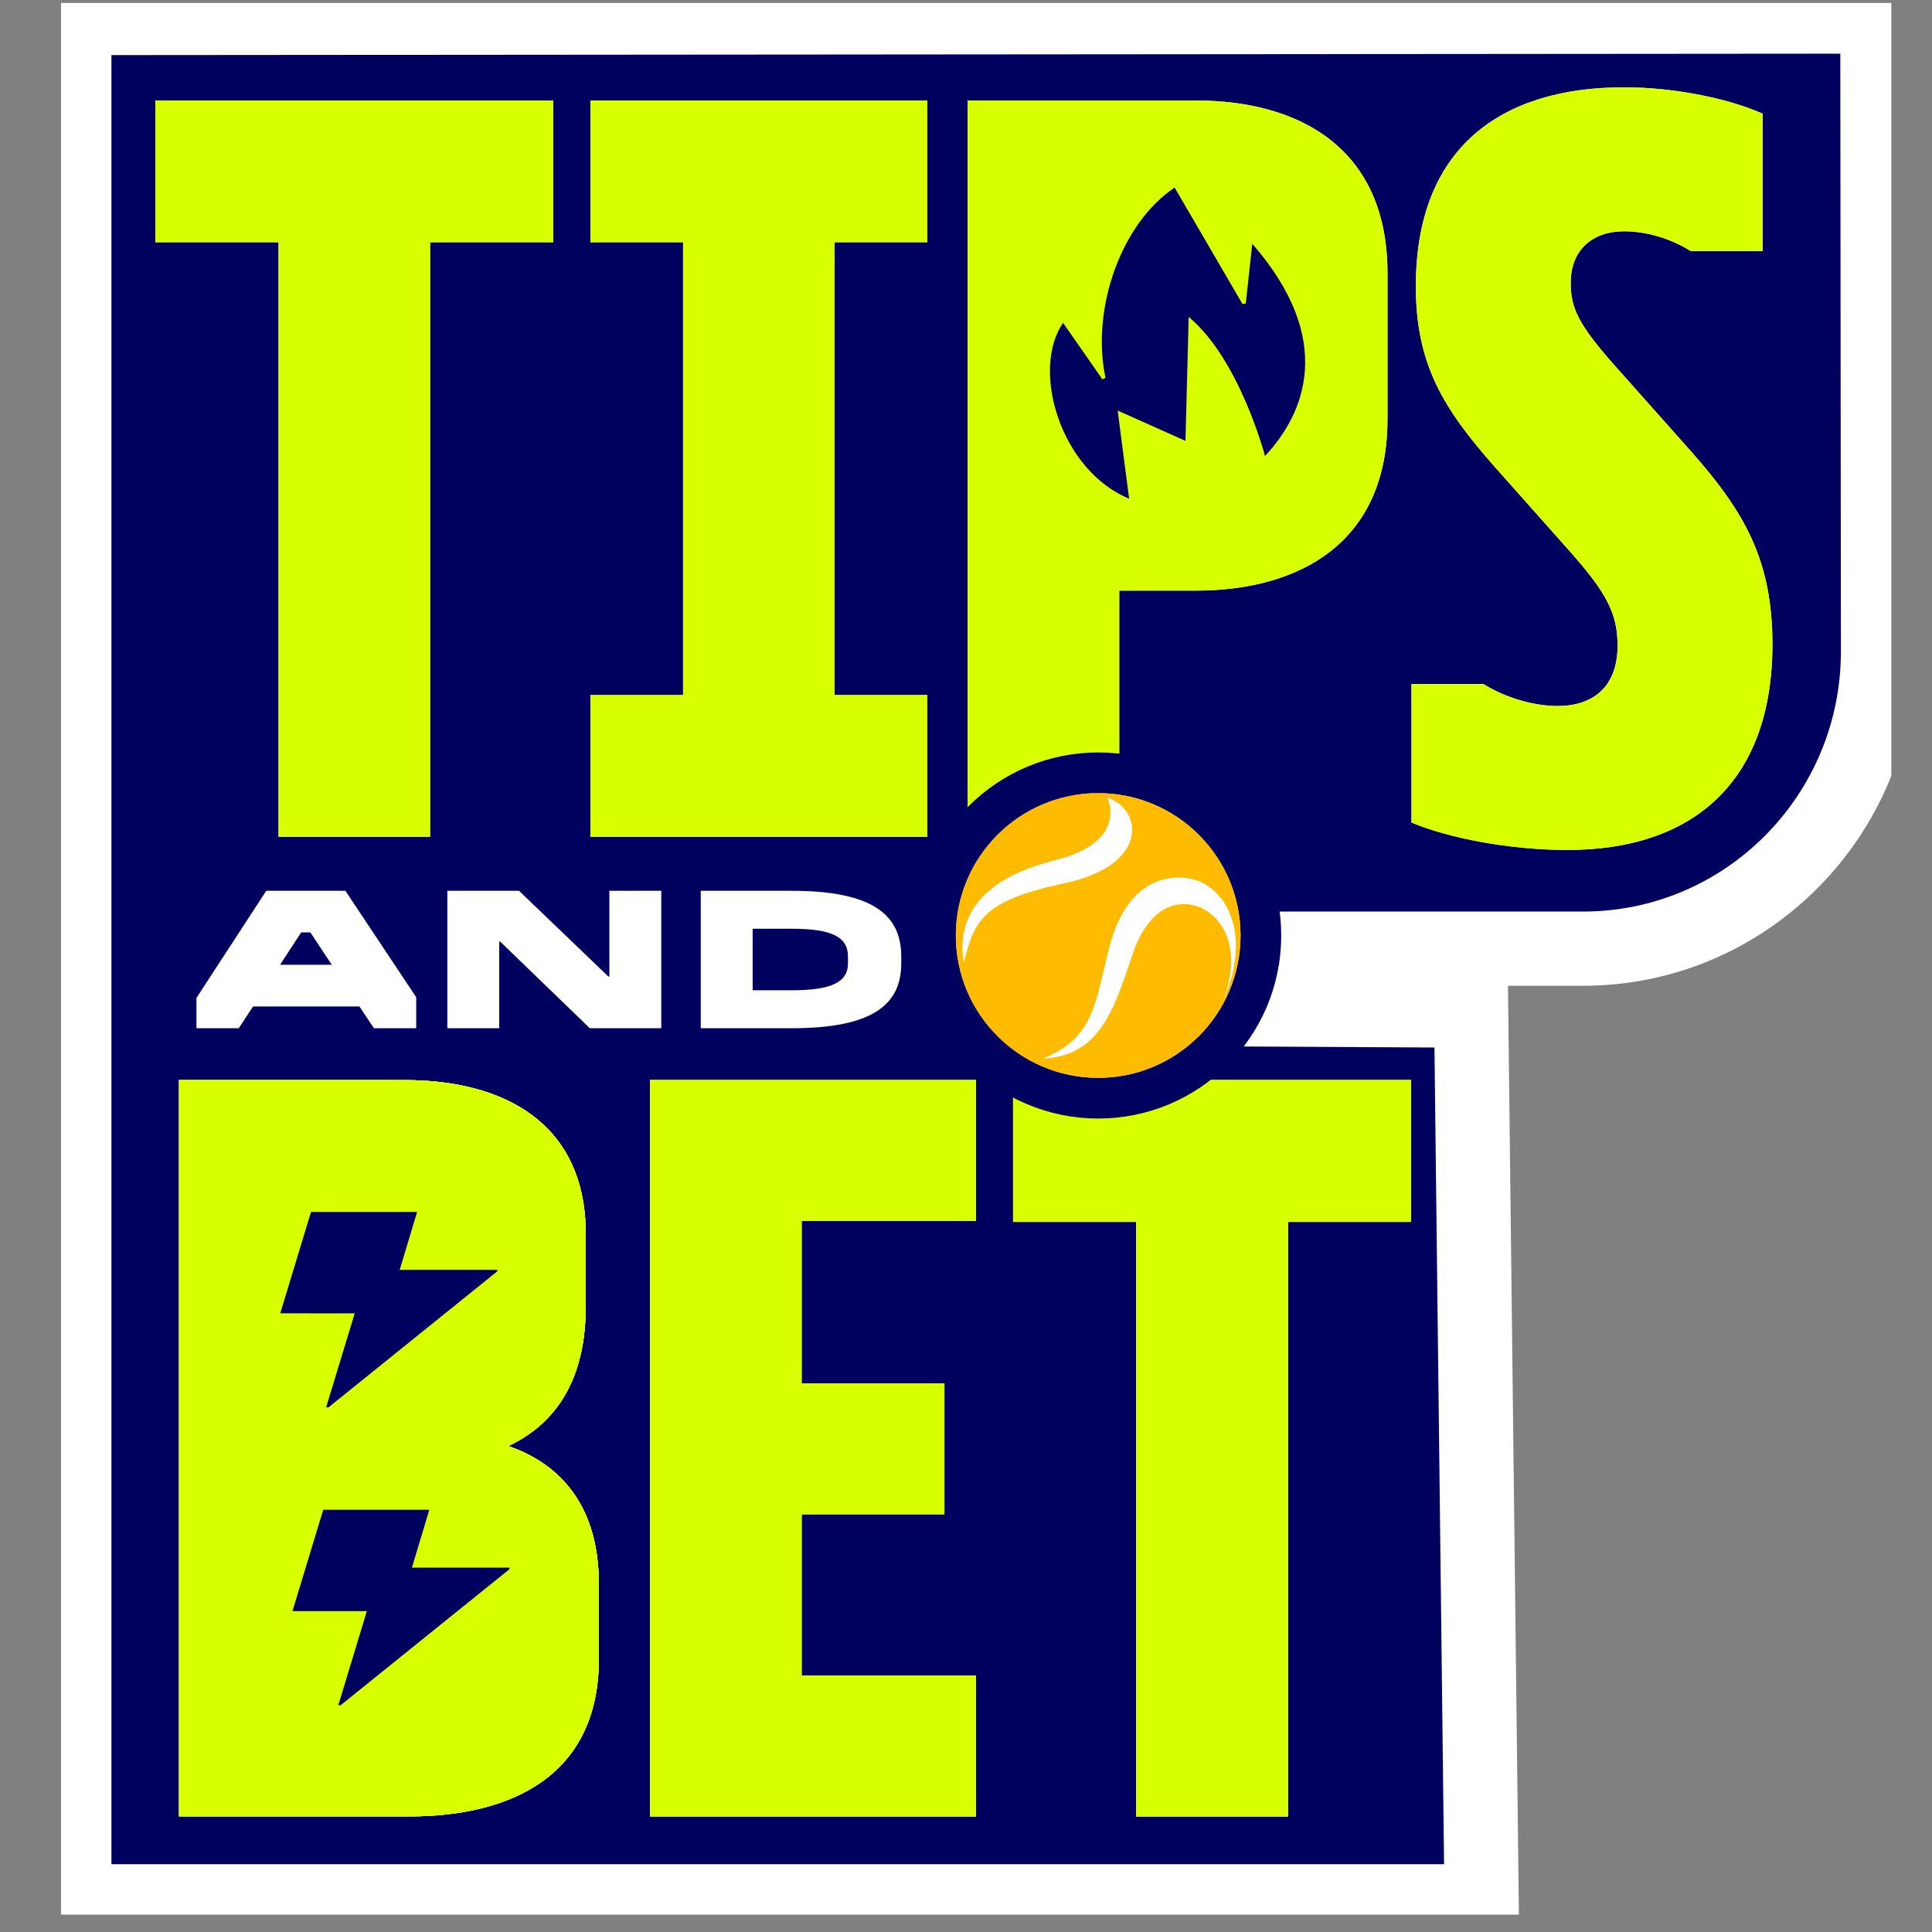
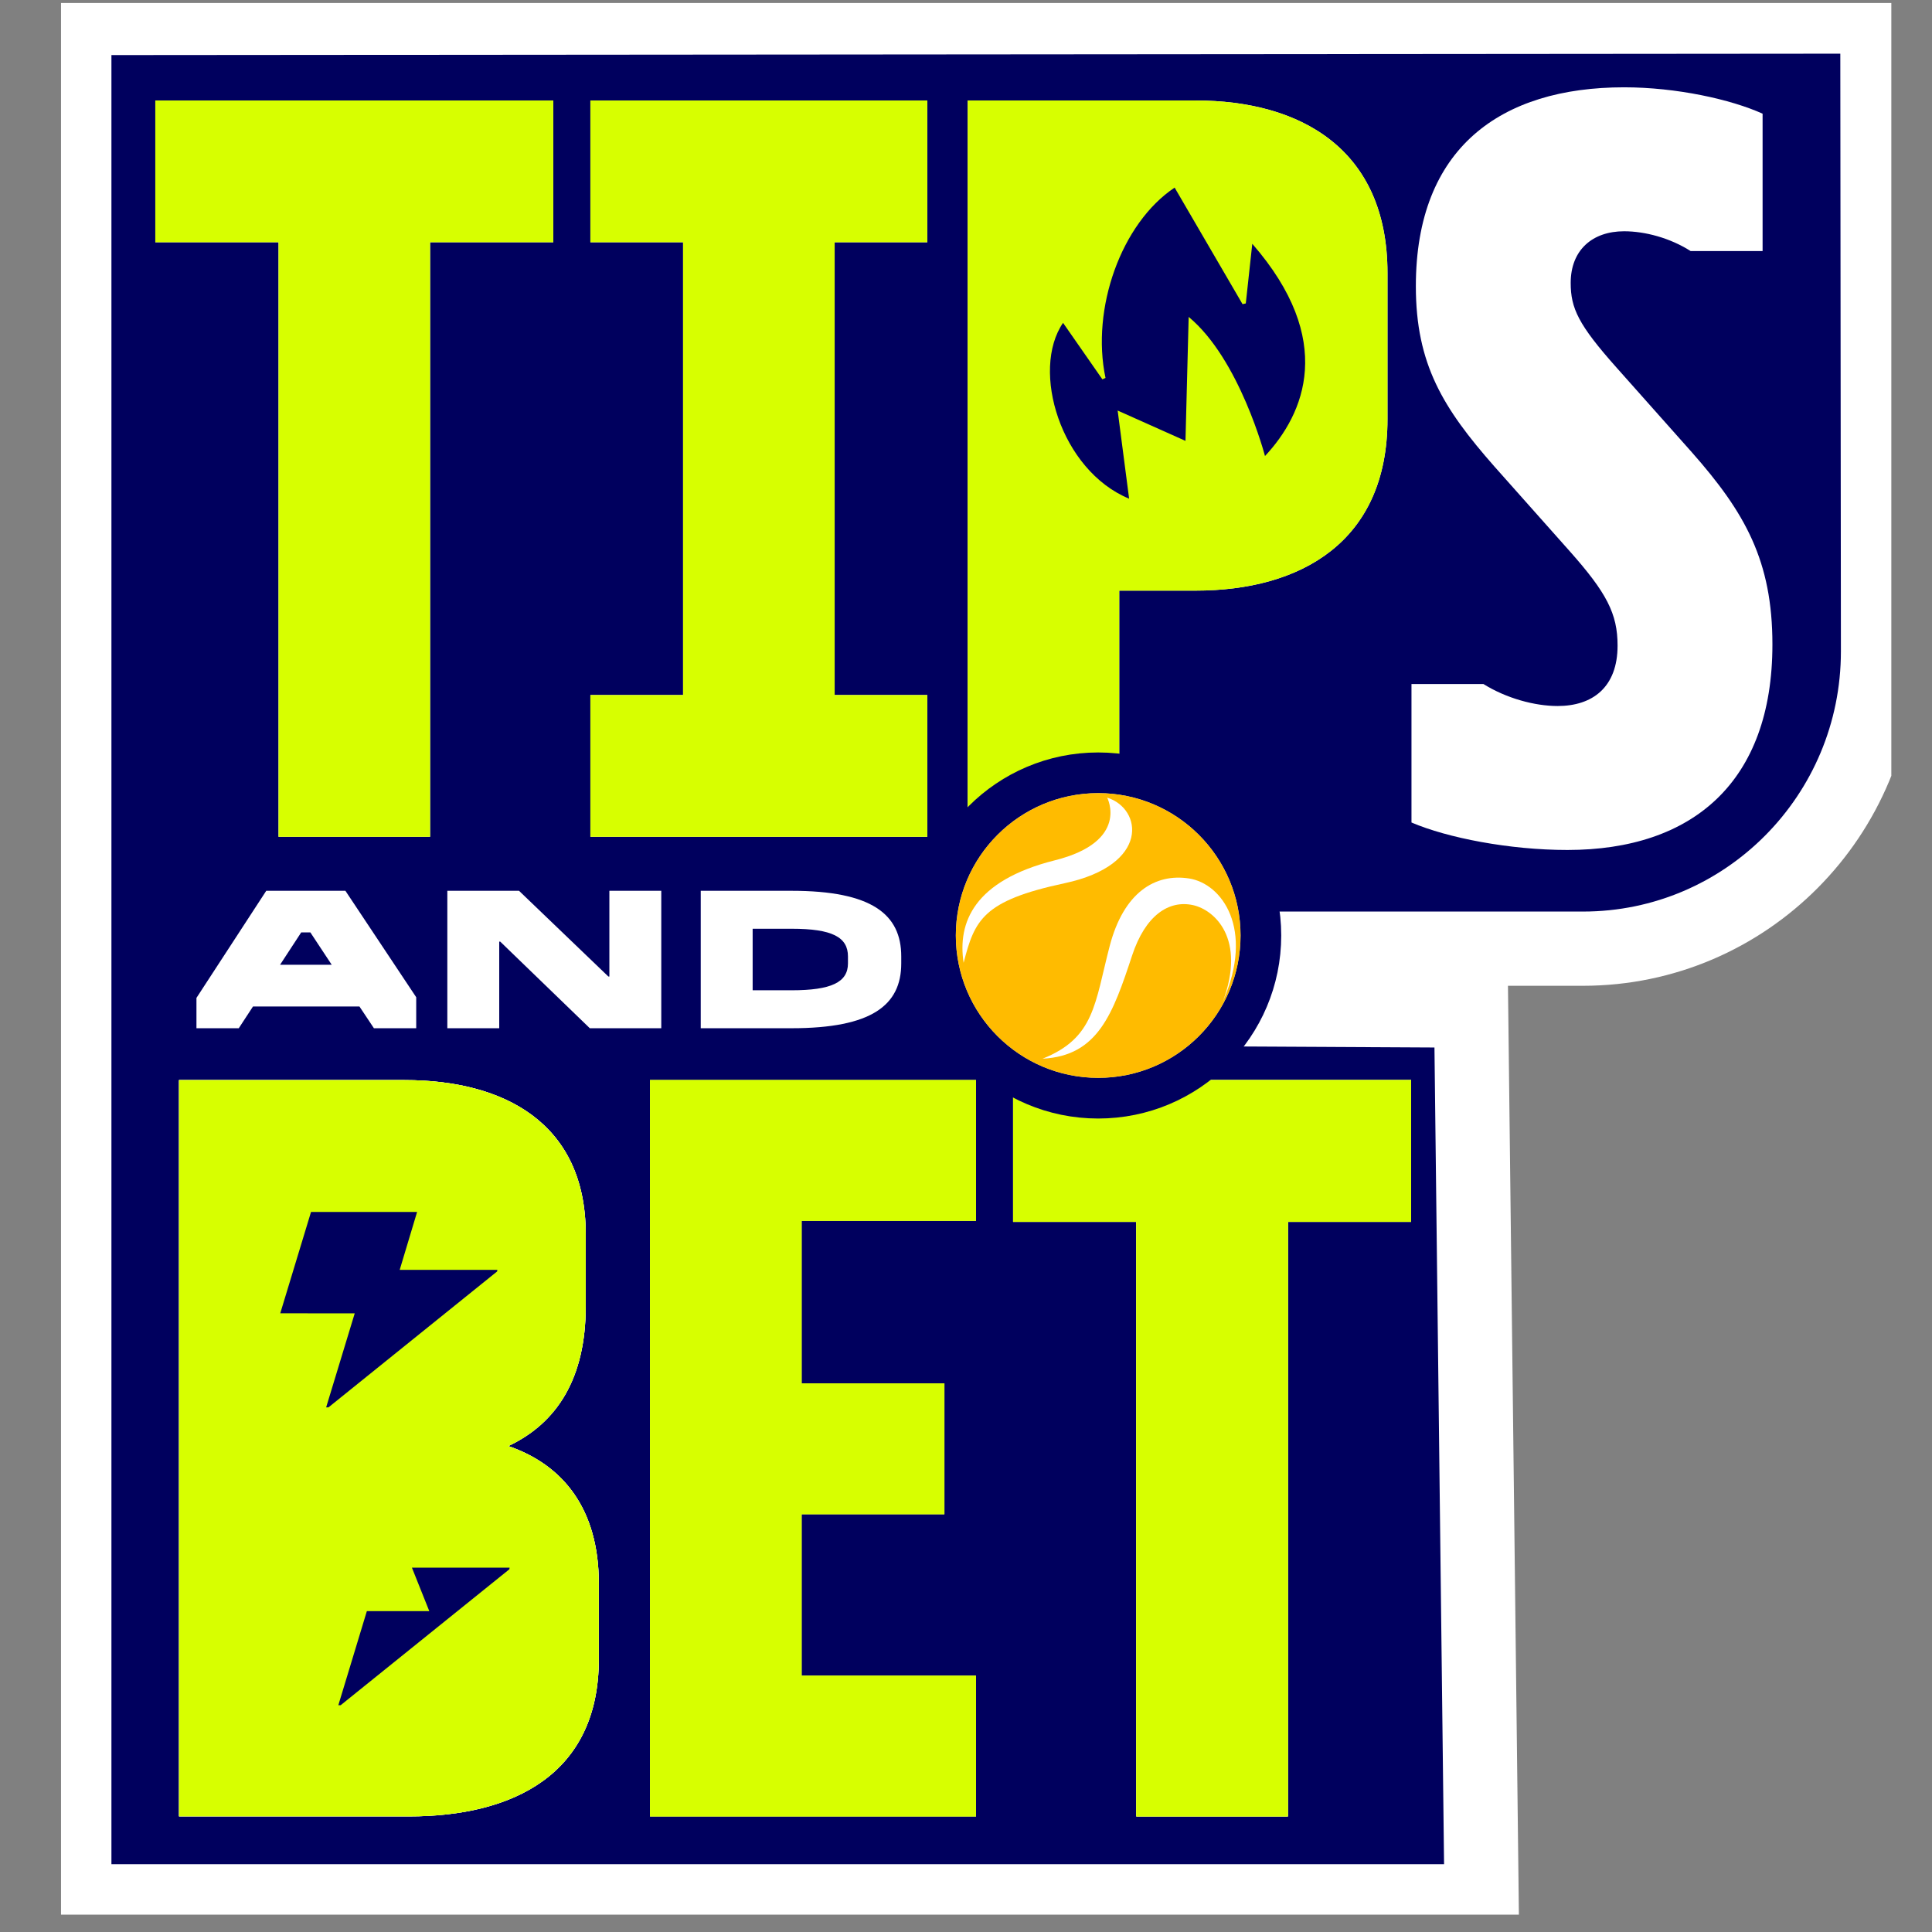
<svg xmlns="http://www.w3.org/2000/svg" width="95" height="95" viewBox="0 0 95 95" fill="none">
  <rect x="0" y="0" width="95" height="95" fill="#808080" stroke="none" />
  <g clip-path="url(#clip0_8264_19150)">
    <g clip-path="url(#clip1_8264_19150)">
      <path d="M92.328 0.813L3.654 0.885V93.491H72.854L72.339 49.692L61.991 49.638L62.903 46.648H77.837C85.851 46.648 92.346 40.102 92.346 32.025L92.314 0.146" fill="#00005E" />
      <path d="M92.328 0.813L3.654 0.885V93.491H72.854L72.339 49.692L61.991 49.638L62.903 46.648H77.837C85.851 46.648 92.346 40.102 92.346 32.025L92.314 0.146" stroke="white" stroke-width="3.65" stroke-miterlimit="10" />
      <path d="M13.696 41.147V11.912H7.637V4.941H27.207V11.912H21.148V41.147H13.696Z" fill="white" />
      <path d="M45.598 41.147H29.03V34.176H33.588V11.912H29.03V4.941H45.598V11.912H41.041V34.176H45.598V41.147Z" fill="white" />
      <path d="M47.582 41.147V4.941H58.788C63.936 4.941 68.225 7.319 68.225 13.425V20.612C68.225 26.665 63.936 29.042 58.788 29.042H55.035V41.147H47.582Z" fill="white" />
      <path d="M69.405 40.444V33.635H72.944C74.07 34.338 75.464 34.716 76.59 34.716C78.306 34.716 79.539 33.797 79.539 31.744C79.539 30.177 79.003 29.15 77.18 27.097L73.48 22.936C70.96 20.072 69.62 17.91 69.62 14.074C69.62 7.265 73.802 4.293 79.861 4.293C82.434 4.293 85.115 4.887 86.67 5.59V12.345H83.132C82.113 11.696 80.88 11.372 79.861 11.372C78.306 11.372 77.234 12.29 77.234 13.912C77.234 15.155 77.609 15.965 79.486 18.073L83.185 22.233C85.812 25.206 87.153 27.583 87.153 31.69C87.153 38.445 83.239 41.795 77.073 41.795C74.231 41.795 71.175 41.201 69.405 40.444Z" fill="white" />
      <path d="M13.696 41.147V11.912H7.637V4.941H27.207V11.912H21.148V41.147H13.696Z" fill="#D7FF00" />
      <path d="M45.598 41.147H29.03V34.176H33.588V11.912H29.03V4.941H45.598V11.912H41.041V34.176H45.598V41.147Z" fill="#D7FF00" />
      <path d="M47.582 41.147V4.941H58.788C63.936 4.941 68.225 7.319 68.225 13.425V20.612C68.225 26.665 63.936 29.042 58.788 29.042H55.035V41.147H47.582Z" fill="#D7FF00" />
-       <path d="M69.405 40.444V33.635H72.944C74.07 34.338 75.464 34.716 76.59 34.716C78.306 34.716 79.539 33.797 79.539 31.744C79.539 30.177 79.003 29.15 77.18 27.097L73.48 22.936C70.96 20.072 69.62 17.91 69.62 14.074C69.62 7.265 73.802 4.293 79.861 4.293C82.434 4.293 85.115 4.887 86.67 5.59V12.345H83.132C82.113 11.696 80.88 11.372 79.861 11.372C78.306 11.372 77.234 12.29 77.234 13.912C77.234 15.155 77.609 15.965 79.486 18.073L83.185 22.233C85.812 25.206 87.153 27.583 87.153 31.69C87.153 38.445 83.239 41.795 77.073 41.795C74.231 41.795 71.175 41.201 69.405 40.444Z" fill="#D7FF00" />
      <path d="M61.577 11.988L61.258 14.92C61.176 14.938 61.18 14.938 61.098 14.956L57.759 9.225C55.128 10.979 53.641 15.183 54.36 18.584C54.274 18.623 54.292 18.613 54.206 18.652L52.272 15.875C50.674 18.209 52.158 23.134 55.521 24.521L54.957 20.187L58.292 21.678L58.449 15.583C60.958 17.662 62.202 22.424 62.202 22.424C64.147 20.346 65.698 16.718 61.577 11.988Z" fill="#00005E" />
      <path d="M17.674 49.49H12.441L11.741 50.56H9.66V49.069L13.092 43.802H16.984L20.466 49.036V50.56H18.386L17.674 49.49ZM16.312 47.44L15.261 45.848H14.811L13.771 47.44H16.312Z" fill="white" />
      <path d="M24.598 46.302H24.548V50.56H21.996V43.802H25.521L29.914 48.017H29.964V43.802H32.516V50.56H29.002L24.598 46.302Z" fill="white" />
      <path d="M44.316 47.03V47.372C44.316 49.429 42.864 50.56 38.922 50.56H34.457V43.802H38.922C42.875 43.802 44.316 44.962 44.316 47.03ZM37.009 45.668V48.694H38.922C40.873 48.694 41.696 48.301 41.696 47.372V47.03C41.696 46.082 40.923 45.668 38.922 45.668H37.009Z" fill="white" />
      <path d="M8.802 53.11H19.901C24.78 53.11 28.801 55.218 28.801 60.676V64.242C28.801 67.754 27.407 69.97 24.994 71.105C27.675 72.023 29.445 74.185 29.445 77.859V81.588C29.445 87.262 25.209 89.316 20.115 89.316H8.802V53.11Z" fill="white" />
      <path d="M8.802 53.11H19.901C24.78 53.11 28.801 55.218 28.801 60.676V64.242C28.801 67.754 27.407 69.97 24.994 71.105C27.675 72.023 29.445 74.185 29.445 77.859V81.588C29.445 87.262 25.209 89.316 20.115 89.316H8.802V53.11Z" fill="white" />
      <path d="M31.961 53.11H47.993V60.027H39.414V68.025H46.438V74.455H39.414V82.399H47.993V89.316H31.961V53.11Z" fill="white" />
-       <path d="M31.961 53.11H47.993V60.027H39.414V68.025H46.438V74.455H39.414V82.399H47.993V89.316H31.961V53.11Z" fill="white" />
      <path d="M55.875 89.316V60.081H49.816V53.11H69.387V60.081H63.328V89.316H55.875Z" fill="white" />
      <path d="M55.875 89.316V60.081H49.816V53.11H69.387V60.081H63.328V89.316H55.875Z" fill="white" />
-       <path d="M8.802 53.11H19.901C24.78 53.11 28.801 55.218 28.801 60.676V64.242C28.801 67.754 27.407 69.97 24.994 71.105C27.675 72.023 29.445 74.185 29.445 77.859V81.588C29.445 87.262 25.209 89.316 20.115 89.316H8.802V53.11Z" fill="#D7FF00" />
      <path d="M8.802 53.11H19.901C24.78 53.11 28.801 55.218 28.801 60.676V64.242C28.801 67.754 27.407 69.97 24.994 71.105C27.675 72.023 29.445 74.185 29.445 77.859V81.588C29.445 87.262 25.209 89.316 20.115 89.316H8.802V53.11Z" fill="#D7FF00" />
      <path d="M31.961 53.11H47.993V60.027H39.414V68.025H46.438V74.455H39.414V82.399H47.993V89.316H31.961V53.11Z" fill="#D7FF00" />
      <path d="M31.961 53.11H47.993V60.027H39.414V68.025H46.438V74.455H39.414V82.399H47.993V89.316H31.961V53.11Z" fill="#D7FF00" />
      <path d="M55.875 89.316V60.081H49.816V53.11H69.387V60.081H63.328V89.316H55.875Z" fill="#D7FF00" />
      <path d="M55.875 89.316V60.081H49.816V53.11H69.387V60.081H63.328V89.316H55.875Z" fill="#D7FF00" />
      <path d="M24.458 62.441L24.444 62.52L16.151 69.203H16.037L17.442 64.581L13.781 64.577L15.293 59.595H20.509L19.654 62.441H24.458Z" fill="#00005E" />
-       <path d="M25.059 77.085L25.045 77.165L16.752 83.847H16.637L18.039 79.222H14.382L15.894 74.239H21.109L20.255 77.085H25.059Z" fill="#00005E" />
+       <path d="M25.059 77.085L25.045 77.165L16.752 83.847H16.637L18.039 79.222H14.382H21.109L20.255 77.085H25.059Z" fill="#00005E" />
      <circle cx="54" cy="46" r="8" fill="#D9D9D9" stroke="#00005E" stroke-width="2" />
      <g clip-path="url(#clip2_8264_19150)">
        <path fill-rule="evenodd" clip-rule="evenodd" d="M54 39C50.134 39 47 42.134 47 46C47 49.866 50.134 53 54 53C57.866 53 61 49.866 61 46C61 42.134 57.866 39 54 39" fill="#FFBB00" />
        <path fill-rule="evenodd" clip-rule="evenodd" d="M54.442 39.221C54.442 39.221 55.569 41.375 51.866 42.304C47.874 43.307 47.081 45.372 47.383 47.343C47.926 45.237 48.324 44.289 52.343 43.431C56.575 42.528 56.16 39.756 54.442 39.221" fill="white" />
        <path fill-rule="evenodd" clip-rule="evenodd" d="M58.469 43.196C56.8 42.936 55.254 43.881 54.565 46.52C53.828 49.347 53.829 51.037 51.265 52.058C54 51.92 54.727 49.832 55.67 46.977C56.316 45.02 57.466 44.243 58.664 44.507C59.714 44.739 61.285 46.141 60.131 49.252C61.704 45.664 60.08 43.447 58.469 43.196" fill="white" />
      </g>
    </g>
  </g>
  <defs>
    <clipPath id="clip0_8264_19150">
      <rect width="95" height="94" fill="white" transform="translate(0 0.146)" />
    </clipPath>
    <clipPath id="clip1_8264_19150">
      <rect width="90" height="94" fill="white" transform="translate(3 0.146)" />
    </clipPath>
    <clipPath id="clip2_8264_19150">
      <rect width="14" height="14" fill="white" transform="translate(47 39)" />
    </clipPath>
  </defs>
</svg>